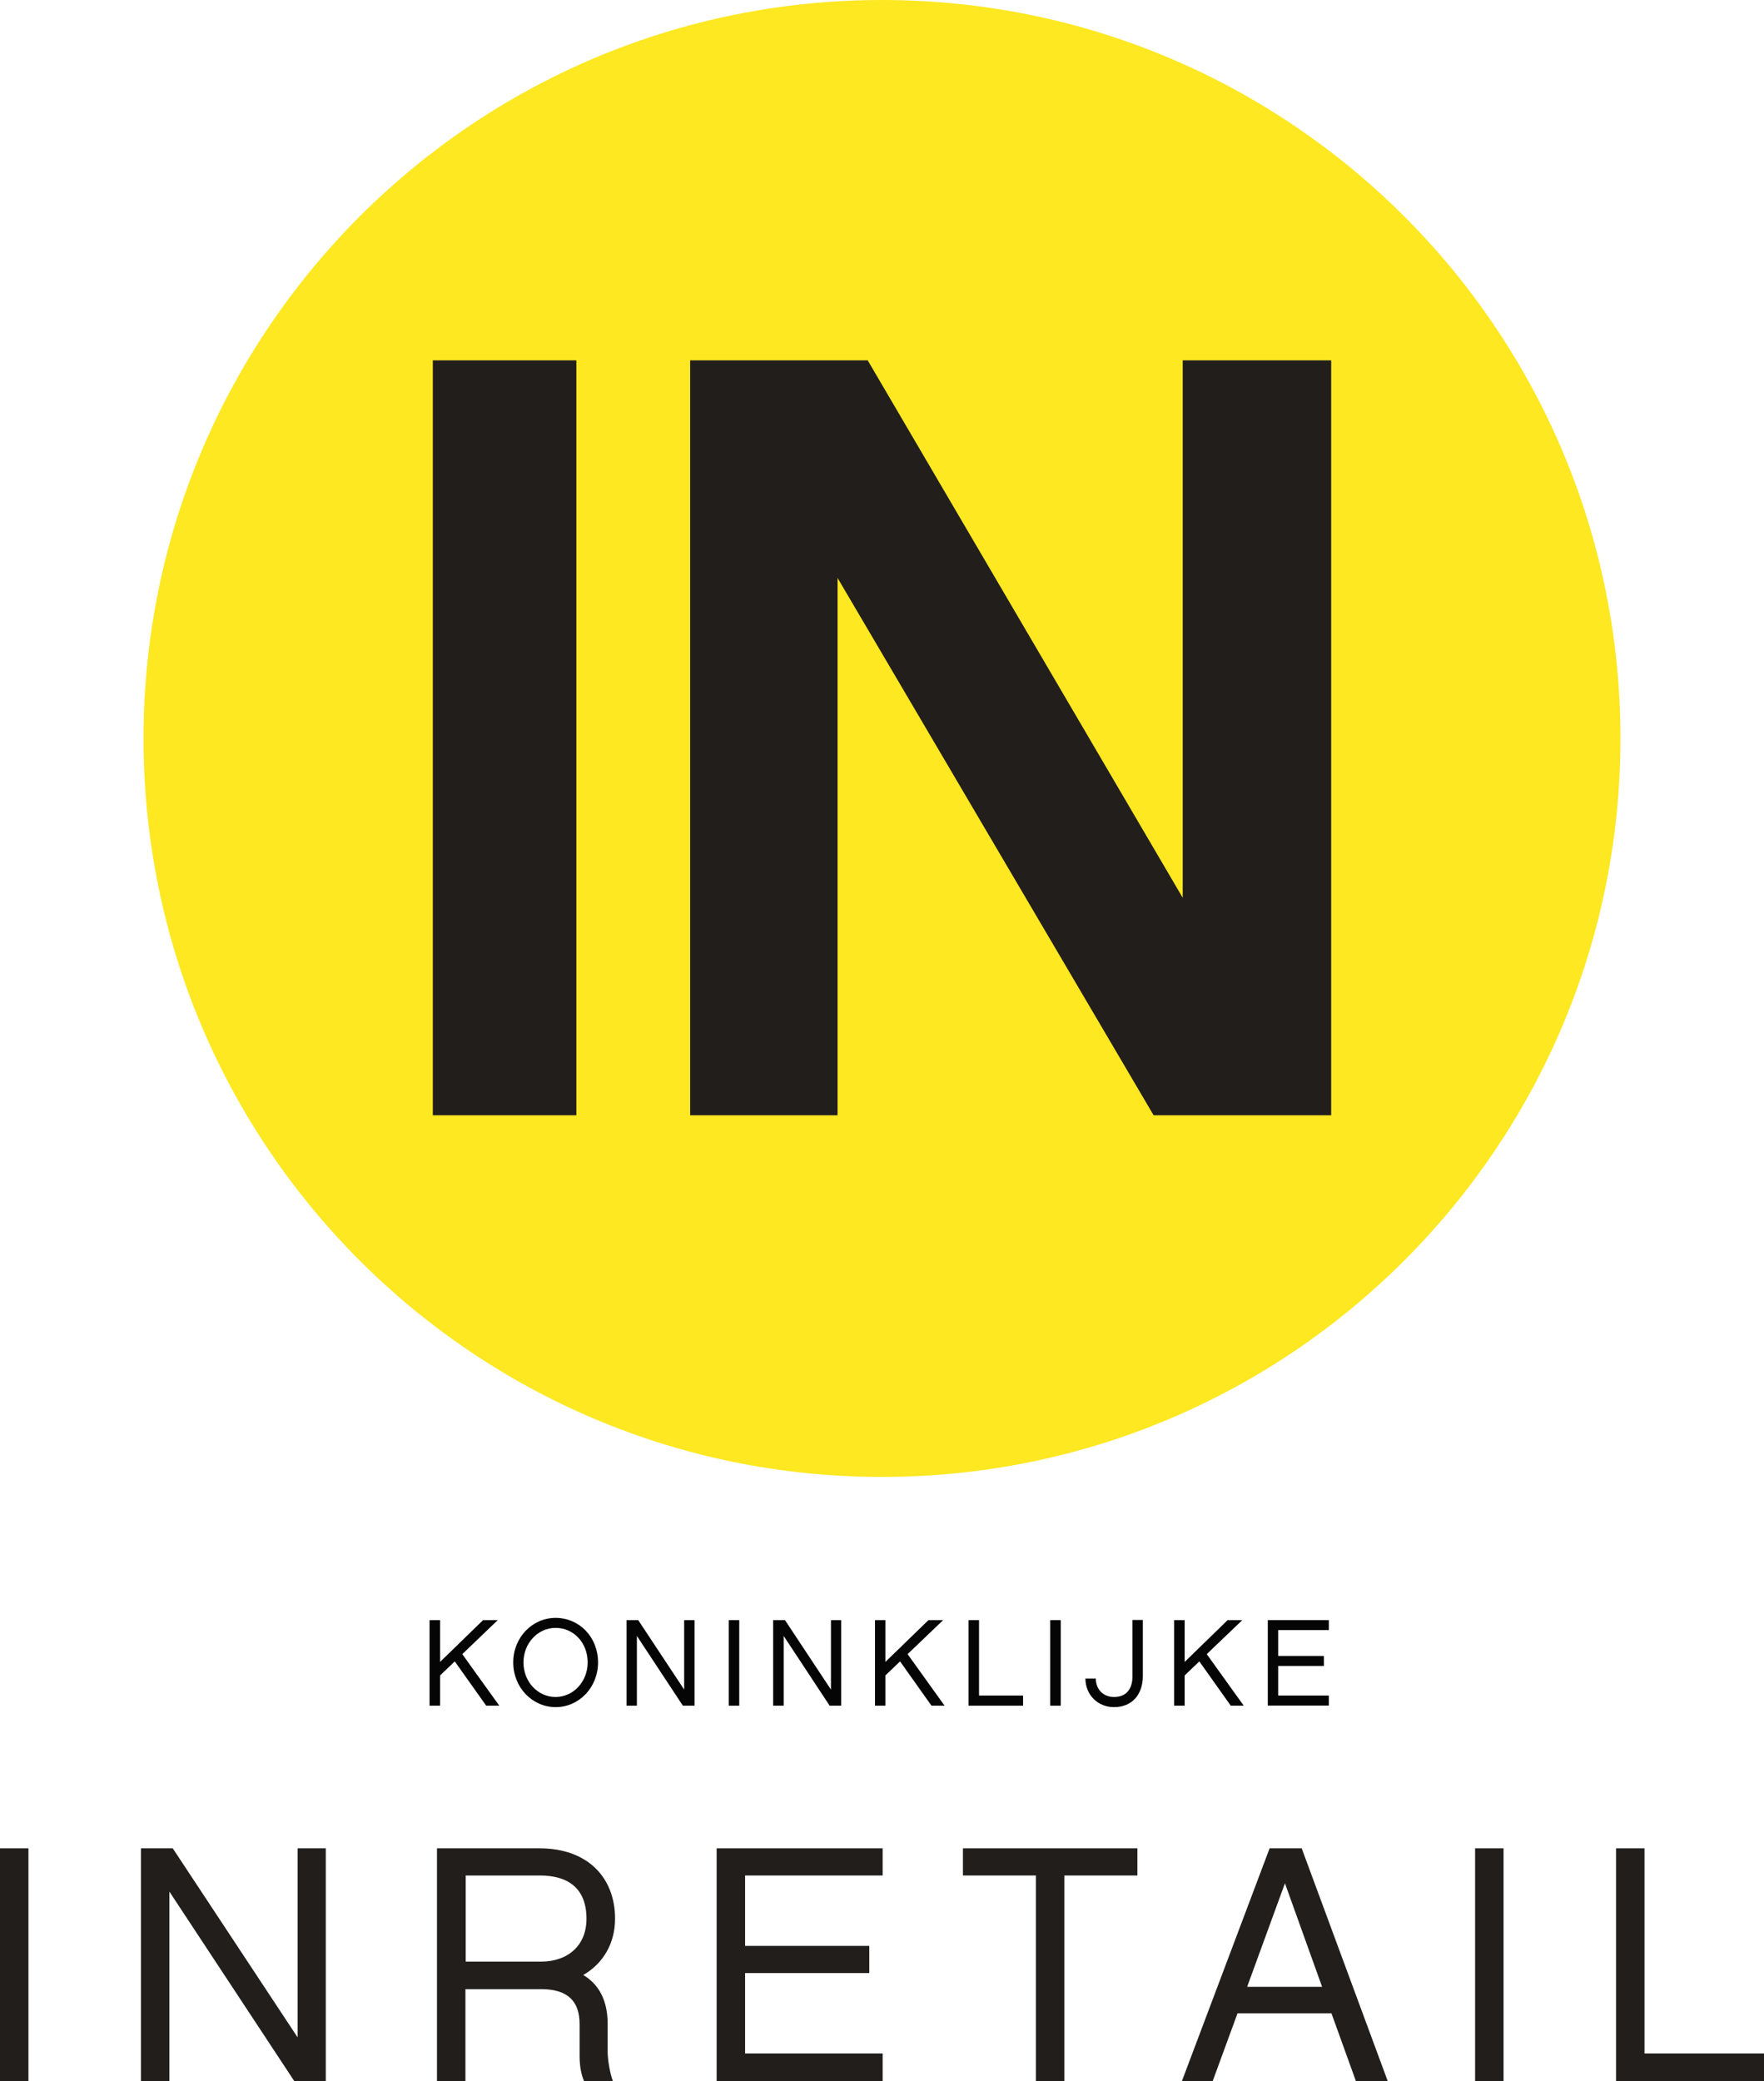
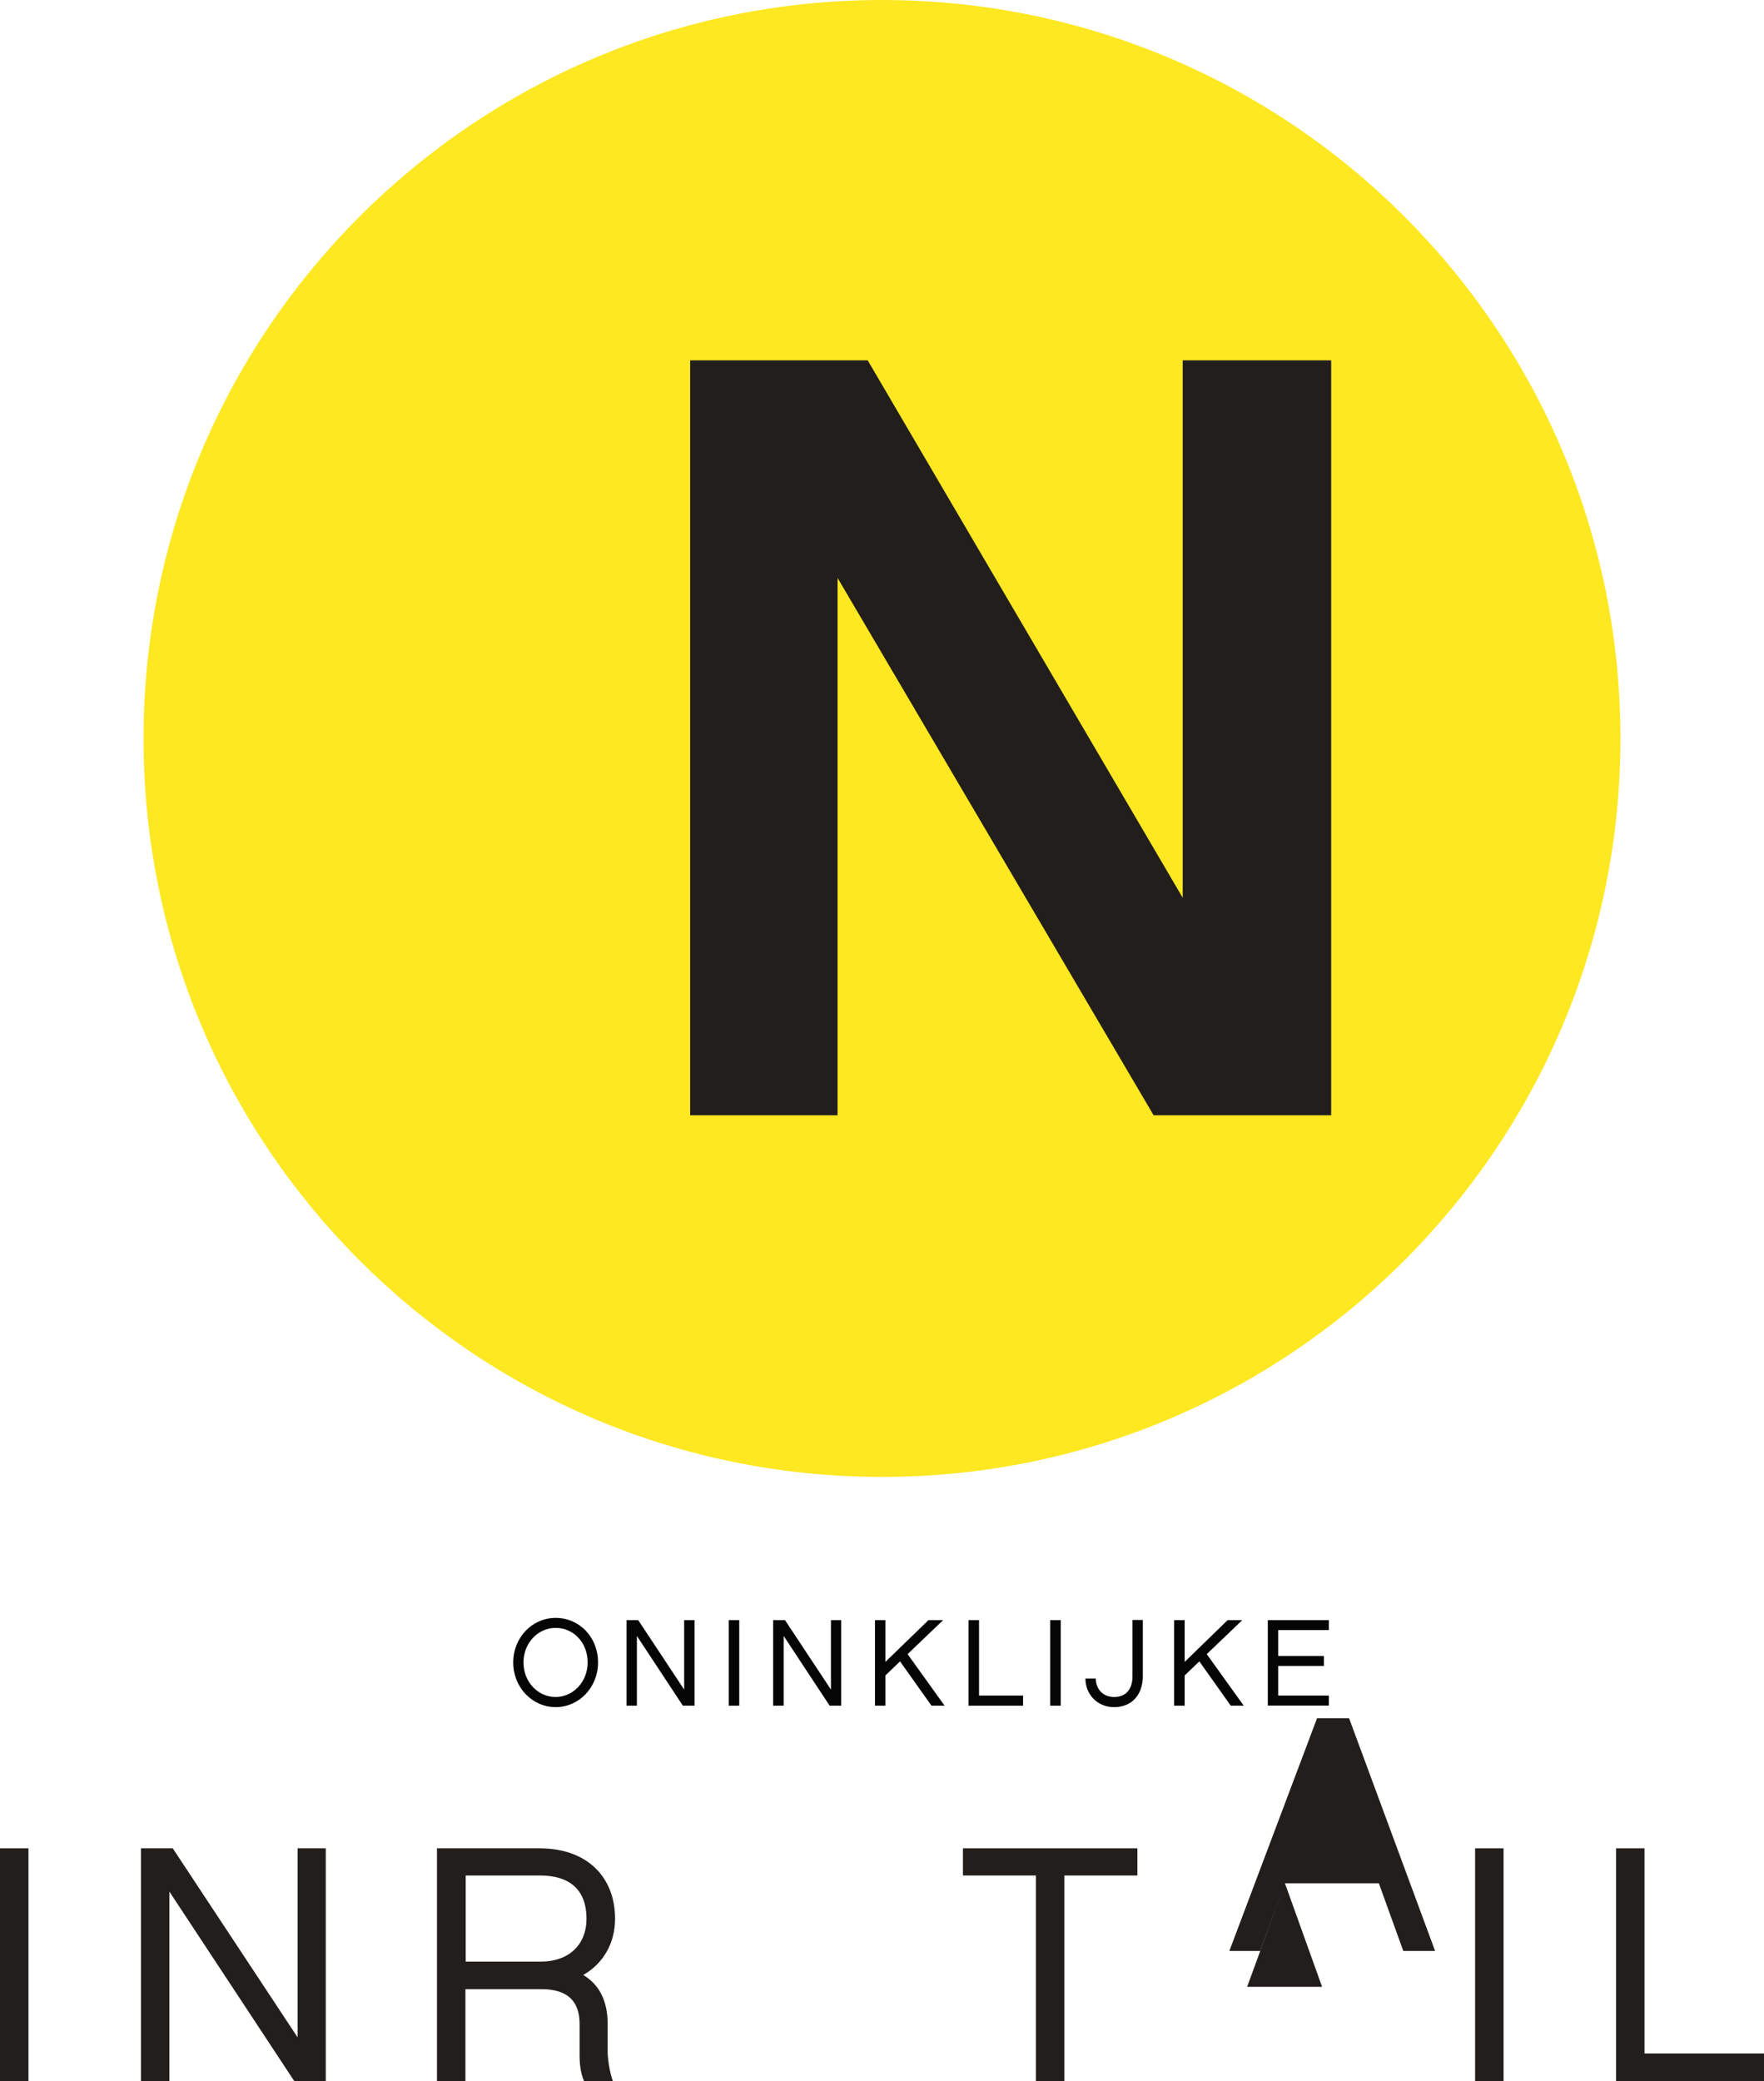
<svg xmlns="http://www.w3.org/2000/svg" version="1.1" id="Layer_1" x="0px" y="0px" viewBox="0 0 1358 1601.9" style="enable-background:new 0 0 1358 1601.9;" xml:space="preserve">
  <style type="text/css">
	.st0{fill:#211E1C;}
	.st1{fill:#FDE822;}
	.st2{fill:#050505;}
</style>
  <g>
    <rect y="1422.8" class="st0" width="21.9" height="179.1" />
    <polygon class="st0" points="250.8,1601.9 226.5,1601.9 130.4,1456.1 130.4,1601.9 108.5,1601.9 108.5,1422.8 133,1422.8    229.1,1568.3 229.1,1422.8 250.8,1422.8  " />
    <path class="st0" d="M416.4,1510c21.1,0,35.1-12.6,35.1-33c0-23.2-13.9-33.3-35.8-33.3h-57.2v66.3H416.4z M471.8,1601.9h-22.2   c-2.1-4.9-3.4-11.1-3.4-19.4V1558c0-17.3-9-26.8-29.4-26.8h-58.5v70.7h-21.9v-179.1h79.1c36.6,0,58,22.2,58,54.2   c0,19.1-9.3,34.6-24.5,43.3c12.1,7.2,18.8,19.6,18.8,37.7v22.2C468,1586.9,469.8,1596.7,471.8,1601.9" />
-     <polygon class="st0" points="679.5,1422.8 679.5,1443.7 573.6,1443.7 573.6,1497.9 669.2,1497.9 669.2,1518.8 573.6,1518.8    573.6,1580.7 679.5,1580.7 679.5,1601.9 551.7,1601.9 551.7,1422.8  " />
    <polygon class="st0" points="819.4,1443.7 819.4,1601.9 797.5,1601.9 797.5,1443.7 741.3,1443.7 741.3,1422.8 875.6,1422.8    875.6,1443.7  " />
-     <path class="st0" d="M989.2,1449.7l-29.1,79.7h57.7L989.2,1449.7z M952.7,1549.8l-19.1,52.1h-23.7l67.5-179.1h24.7l66.2,179.1   h-24.5l-18.8-52.1H952.7z" />
+     <path class="st0" d="M989.2,1449.7l-29.1,79.7h57.7L989.2,1449.7z l-19.1,52.1h-23.7l67.5-179.1h24.7l66.2,179.1   h-24.5l-18.8-52.1H952.7z" />
    <rect x="1135.6" y="1422.8" class="st0" width="21.9" height="179.1" />
    <polygon class="st0" points="1358,1601.9 1244.1,1601.9 1244.1,1422.8 1266,1422.8 1266,1580.7 1358,1580.7  " />
    <path class="st1" d="M679,0C365,0,110.5,254.5,110.5,568.5S365,1136.9,679,1136.9s568.5-254.5,568.5-568.5S992.9,0,679,0" />
-     <rect x="333.2" y="277.4" class="st0" width="110.5" height="581.1" />
    <polygon class="st0" points="1024.8,858.5 888.1,858.5 644.8,444.9 644.8,858.5 531.3,858.5 531.3,277.4 668,277.4 910.5,691.1    910.5,277.4 1024.8,277.4  " />
-     <polygon class="st2" points="338.8,1289.7 338.8,1313 330.7,1313 330.7,1247.1 338.8,1247.1 338.8,1279.3 371.9,1247.1    383.2,1247.1 355.9,1273.3 365.9,1287.3 384.4,1313 374.3,1313 350.1,1278.9  " />
    <path class="st2" d="M452.4,1279.7c0-15.2-10.8-26.6-24.7-26.6c-13.6,0-24.7,11.7-24.7,26.6c0,15,11.1,26.6,24.7,26.6   C441.3,1306.3,452.4,1294.6,452.4,1279.7 M460.4,1279.7c0,19.2-14.6,34.4-32.6,34.4c-18,0-32.7-15.1-32.7-34.4   c0-19.2,14.6-34.3,32.7-34.3C446.1,1245.5,460.4,1260.2,460.4,1279.7" />
    <polygon class="st2" points="534.7,1313 525.7,1313 490.3,1259.3 490.3,1313 482.3,1313 482.3,1247.1 491.3,1247.1 526.7,1300.6    526.7,1247.1 534.7,1247.1  " />
    <rect x="561" y="1247.1" class="st2" width="8.1" height="65.9" />
    <polygon class="st2" points="647.6,1313 638.7,1313 603.3,1259.3 603.3,1313 595.2,1313 595.2,1247.1 604.3,1247.1 639.7,1300.6    639.7,1247.1 647.6,1247.1  " />
    <polygon class="st2" points="681.6,1289.7 681.6,1313 673.6,1313 673.6,1247.1 681.6,1247.1 681.6,1279.3 714.8,1247.1    726.1,1247.1 698.7,1273.3 727.2,1313 717.1,1313 692.9,1278.9  " />
    <polygon class="st2" points="787.6,1313 745.6,1313 745.6,1247.1 753.7,1247.1 753.7,1305.2 787.6,1305.2  " />
    <rect x="808.5" y="1247.1" class="st2" width="8.1" height="65.9" />
    <path class="st2" d="M857.6,1314.1c-12.7,0-22-9.7-22-22h8c0,7.7,5.1,14.2,14.1,14.2c9.4,0,14.1-6.3,14.1-15.7v-43.6h8v43.6   C879.6,1304.4,871.6,1314.1,857.6,1314.1" />
    <polygon class="st2" points="912,1289.7 912,1313 903.9,1313 903.9,1247.1 912,1247.1 912,1279.3 945.1,1247.1 956.4,1247.1    929,1273.3 957.5,1313 947.5,1313 923.3,1278.9  " />
    <polygon class="st2" points="1023,1247.1 1023,1254.8 984,1254.8 984,1274.7 1019.2,1274.7 1019.2,1282.4 984,1282.4 984,1305.2    1023,1305.2 1023,1312.9 976,1312.9 976,1247.1  " />
  </g>
</svg>